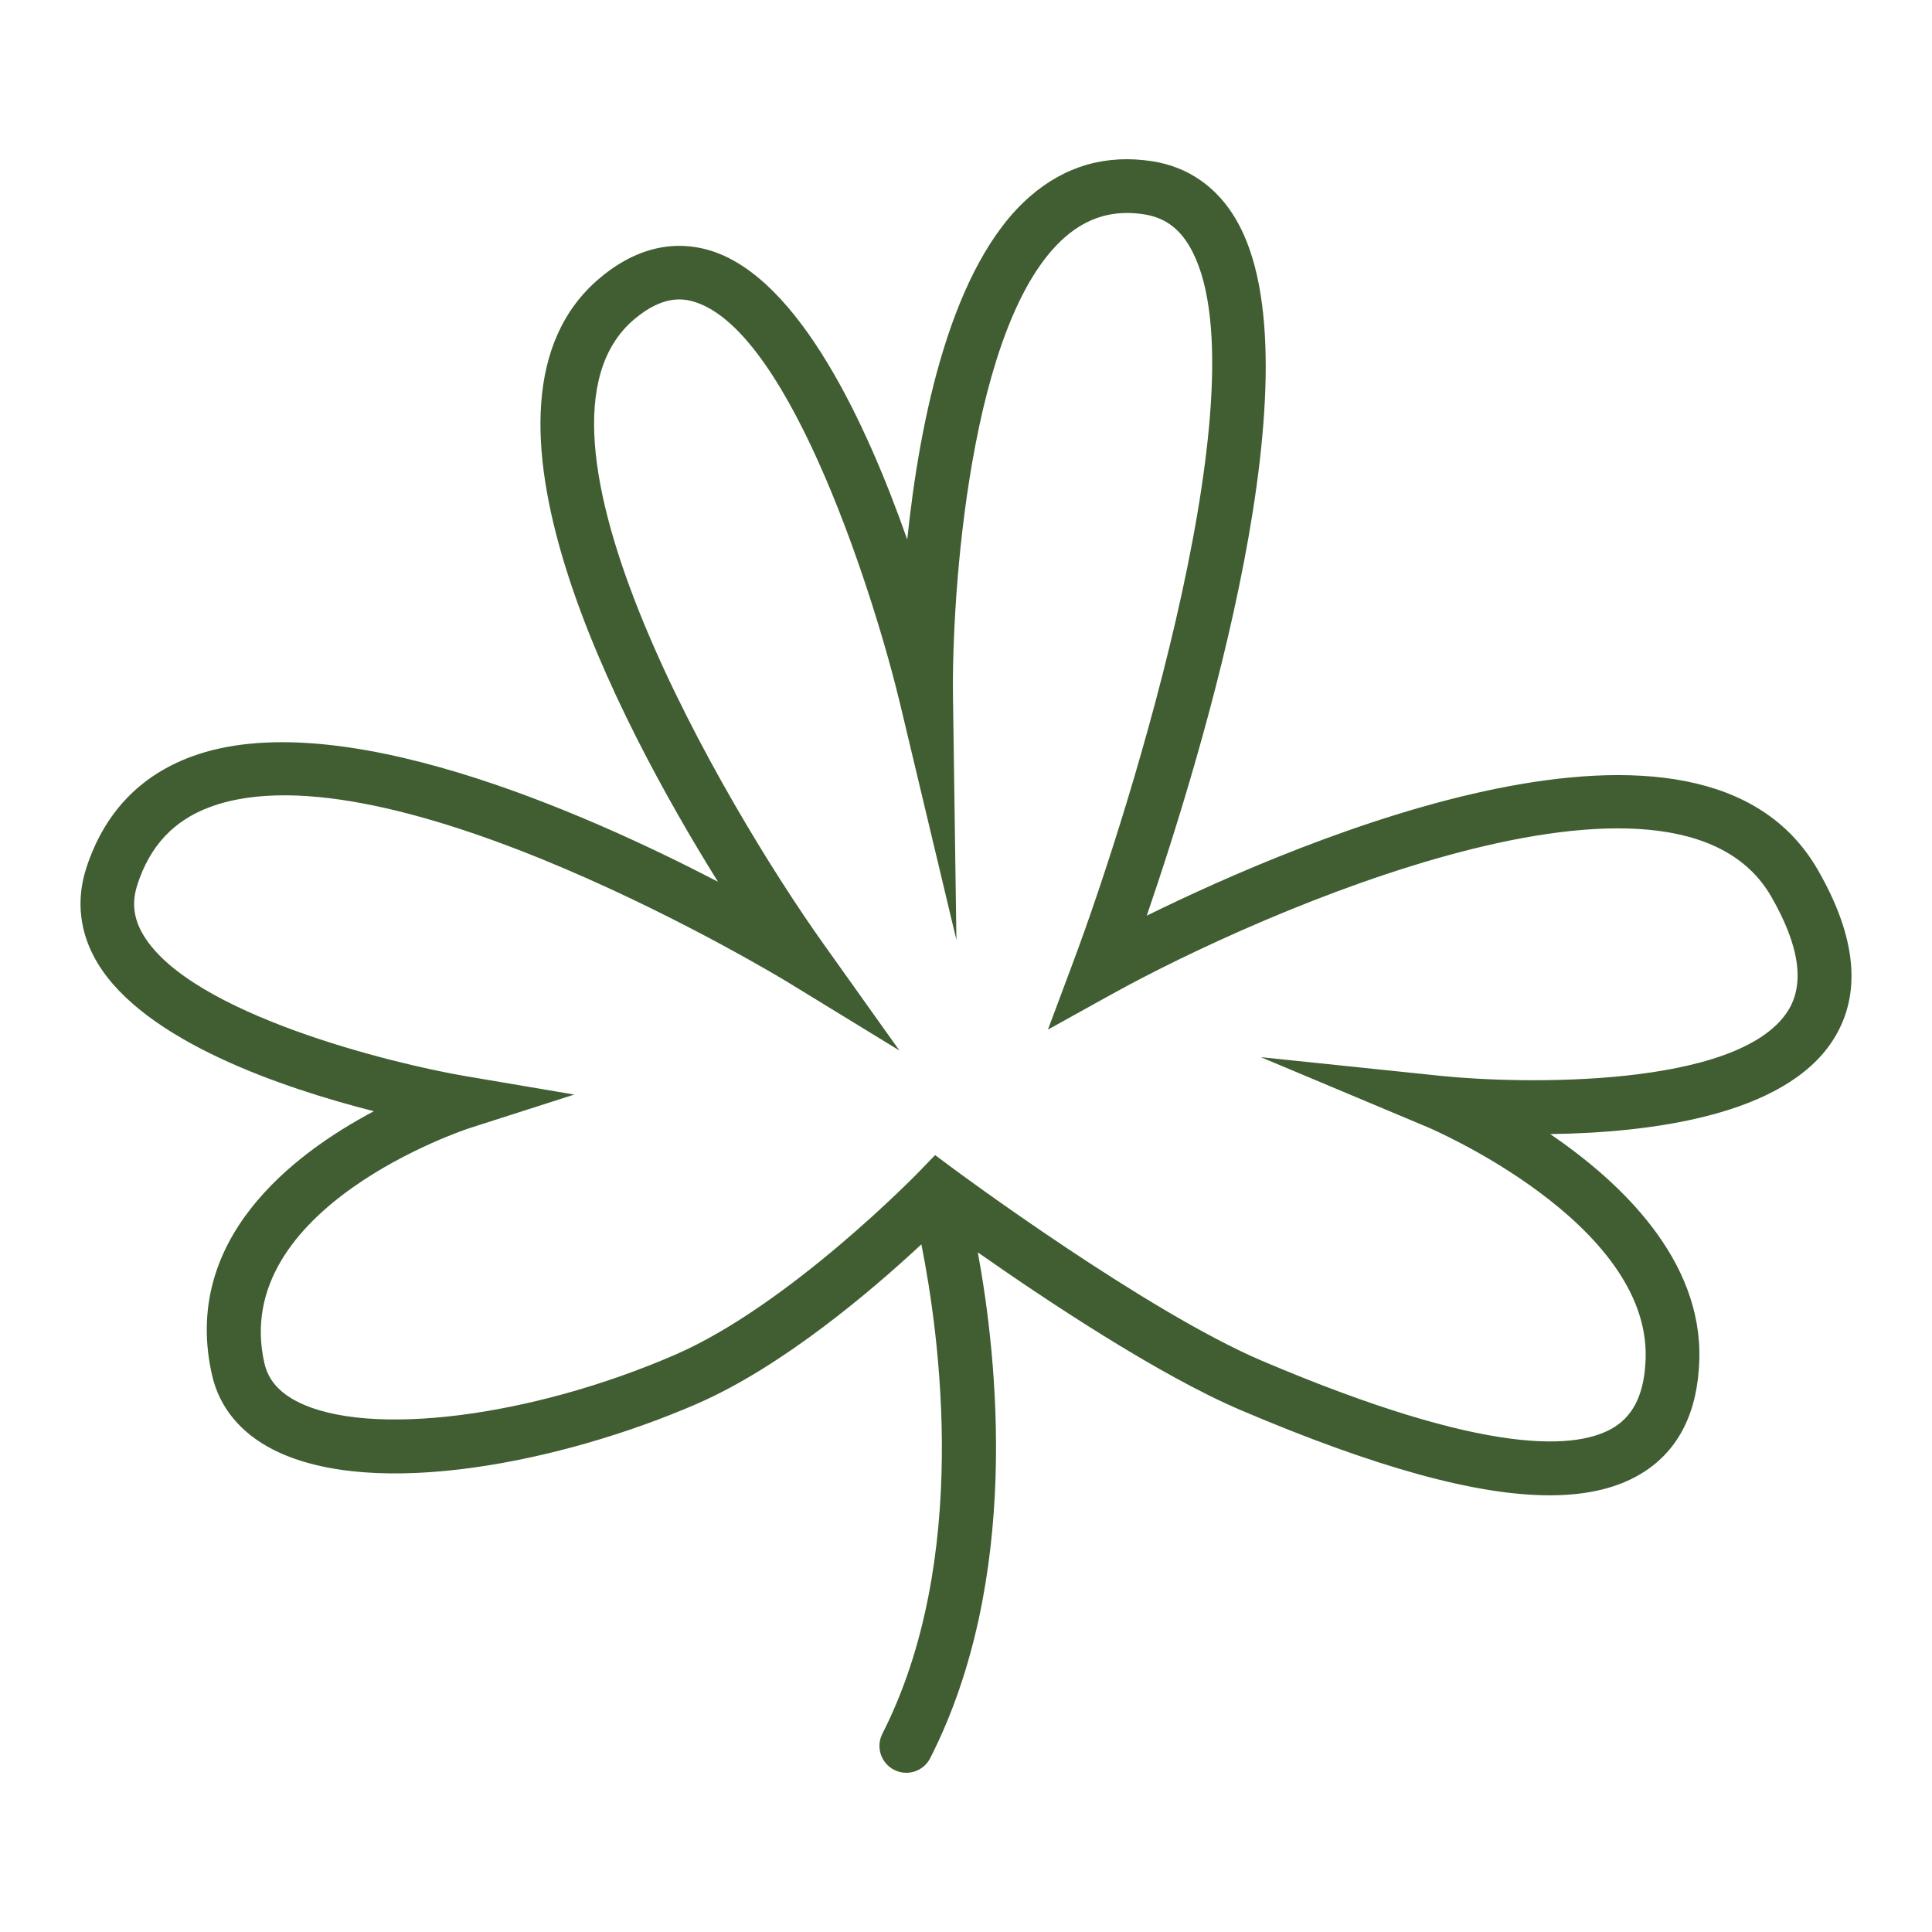
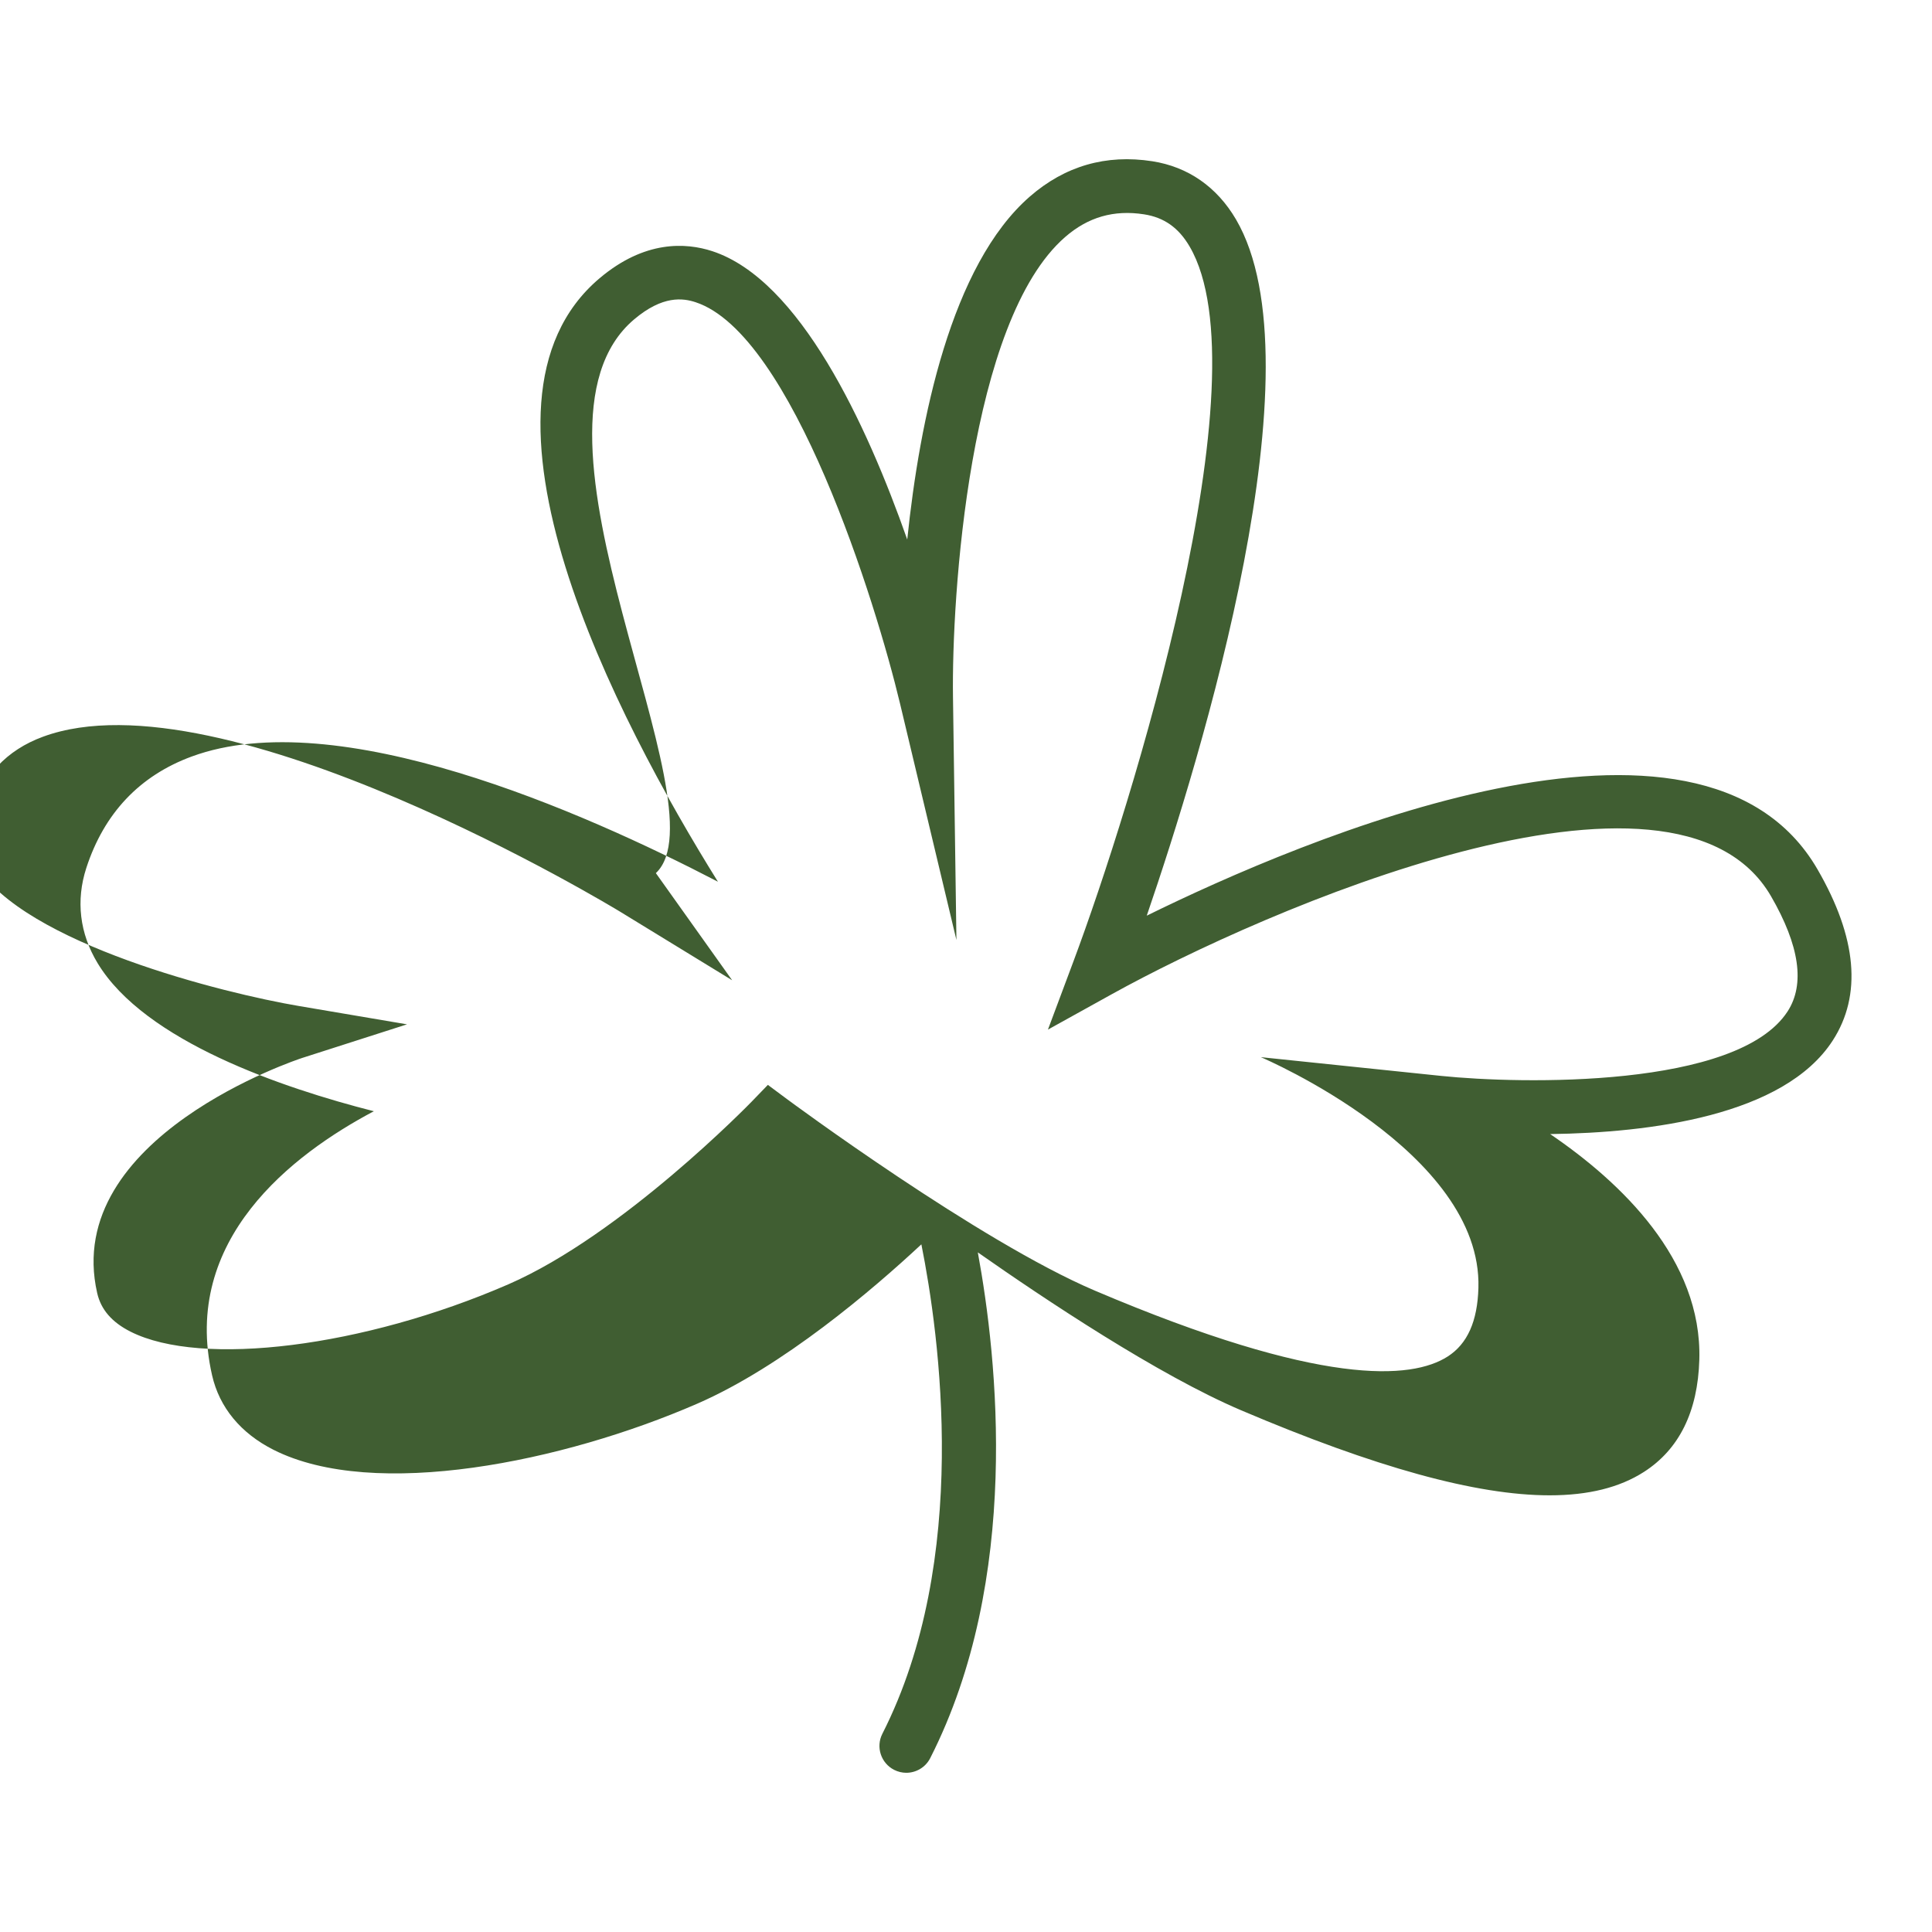
<svg xmlns="http://www.w3.org/2000/svg" version="1.1" id="Layer_1" x="0px" y="0px" viewBox="0 0 1200 1200" enable-background="new 0 0 1200 1200" xml:space="preserve">
-   <path fill="#405E32" d="M1128.889,539.974c-72.184-124.727-320.422-18.564-416.615,28.761  c34.132-99.489,108.346-342.02,55.427-432.448c-11.815-20.193-29.809-32.688-52.006-36.135c-28.68-4.452-54.19,2.922-75.985,21.877  c-48.998,42.602-68.491,138.779-76.202,213.092c-25.368-72.123-66.84-161.27-121.029-179.095  c-16.485-5.397-42.015-6.896-70.087,16.821c-92.306,77.955,11.142,274.6,73.53,374.807c-84.4-43.873-236.803-110.936-326.893-77.749  c-32.329,11.924-54.341,35.196-65.408,69.17c-6.581,20.242-4.159,40.713,7.027,59.196c29.343,48.51,114.905,77.516,171.559,91.937  c-50.703,26.828-119.694,79.85-100.483,163.99c4.55,19.97,17.745,35.977,38.139,46.288c62.702,31.683,180.3,7.417,263.028-28.555  c53.523-23.265,109.322-71.035,139.389-99.05c11.265,56.389,30.696,195.974-24.223,303.985c-4.18,8.21-0.9,18.25,7.309,22.425  c2.422,1.232,5.006,1.819,7.547,1.819c6.07,0,11.935-3.334,14.877-9.128c56.542-111.192,41.747-248.021,29.553-314.107  c41.661,29.197,112.191,76.252,163.606,98.11c83.141,35.359,145.909,52.789,191.574,52.789c24.118,0,43.471-4.865,58.522-14.514  c21.936-14.058,33.512-37.53,34.436-69.767c1.781-62.171-48.684-110.191-92.632-140.094c61.823-0.83,145.127-11.251,175.457-58.055  C1156.591,618.135,1153.42,582.347,1128.889,539.974z M1110.318,628.191c-31.091,47.989-165.825,45.177-215.127,40.078  l-112.059-11.652l103.871,43.617c1.379,0.581,137.546,58.745,135.136,143.302c-0.596,20.834-6.841,34.783-19.091,42.635  c-22.359,14.345-78.524,18.874-219.047-40.885c-72.163-30.678-190.238-118.206-191.433-119.086l-11.76-8.747l-10.186,10.538  c-0.792,0.826-80.285,82.593-151.024,113.347c-89.743,39.013-190.639,51.642-234.685,29.375  c-11.566-5.848-18.332-13.683-20.677-23.945c-22.121-96.922,125.775-145.54,127.273-146.023l65.168-20.894l-67.459-11.441  c-45.611-7.732-170.452-38.508-200.034-87.409c-6.266-10.36-7.481-20.399-3.833-31.601c7.841-24.098,22.631-39.866,45.209-48.189  c111.614-41.19,355.943,107.113,358.386,108.618l69.675,42.639l-47.381-66.541C451.046,501.39,312.641,266.97,393.914,198.333  c17.69-14.943,30.245-13.216,38.128-10.622c60.097,19.759,112.026,186.611,126.969,249.232l35.044,146.903l-2.14-151.008  c-0.879-61.84,9.927-233.703,69.696-285.644c14.226-12.374,30.223-16.979,48.956-14.074c12.477,1.932,21.48,8.291,28.333,20.008  c46.978,80.258-36.173,347.734-72.173,444.02l-15.833,42.351l39.551-21.92c93.664-51.92,349.807-164.077,409.578-60.895  C1117.746,587.311,1121.211,611.37,1110.318,628.191z" />
+   <path fill="#405E32" d="M1128.889,539.974c-72.184-124.727-320.422-18.564-416.615,28.761  c34.132-99.489,108.346-342.02,55.427-432.448c-11.815-20.193-29.809-32.688-52.006-36.135c-28.68-4.452-54.19,2.922-75.985,21.877  c-48.998,42.602-68.491,138.779-76.202,213.092c-25.368-72.123-66.84-161.27-121.029-179.095  c-16.485-5.397-42.015-6.896-70.087,16.821c-92.306,77.955,11.142,274.6,73.53,374.807c-84.4-43.873-236.803-110.936-326.893-77.749  c-32.329,11.924-54.341,35.196-65.408,69.17c-6.581,20.242-4.159,40.713,7.027,59.196c29.343,48.51,114.905,77.516,171.559,91.937  c-50.703,26.828-119.694,79.85-100.483,163.99c4.55,19.97,17.745,35.977,38.139,46.288c62.702,31.683,180.3,7.417,263.028-28.555  c53.523-23.265,109.322-71.035,139.389-99.05c11.265,56.389,30.696,195.974-24.223,303.985c-4.18,8.21-0.9,18.25,7.309,22.425  c2.422,1.232,5.006,1.819,7.547,1.819c6.07,0,11.935-3.334,14.877-9.128c56.542-111.192,41.747-248.021,29.553-314.107  c41.661,29.197,112.191,76.252,163.606,98.11c83.141,35.359,145.909,52.789,191.574,52.789c24.118,0,43.471-4.865,58.522-14.514  c21.936-14.058,33.512-37.53,34.436-69.767c1.781-62.171-48.684-110.191-92.632-140.094c61.823-0.83,145.127-11.251,175.457-58.055  C1156.591,618.135,1153.42,582.347,1128.889,539.974z M1110.318,628.191c-31.091,47.989-165.825,45.177-215.127,40.078  l-112.059-11.652c1.379,0.581,137.546,58.745,135.136,143.302c-0.596,20.834-6.841,34.783-19.091,42.635  c-22.359,14.345-78.524,18.874-219.047-40.885c-72.163-30.678-190.238-118.206-191.433-119.086l-11.76-8.747l-10.186,10.538  c-0.792,0.826-80.285,82.593-151.024,113.347c-89.743,39.013-190.639,51.642-234.685,29.375  c-11.566-5.848-18.332-13.683-20.677-23.945c-22.121-96.922,125.775-145.54,127.273-146.023l65.168-20.894l-67.459-11.441  c-45.611-7.732-170.452-38.508-200.034-87.409c-6.266-10.36-7.481-20.399-3.833-31.601c7.841-24.098,22.631-39.866,45.209-48.189  c111.614-41.19,355.943,107.113,358.386,108.618l69.675,42.639l-47.381-66.541C451.046,501.39,312.641,266.97,393.914,198.333  c17.69-14.943,30.245-13.216,38.128-10.622c60.097,19.759,112.026,186.611,126.969,249.232l35.044,146.903l-2.14-151.008  c-0.879-61.84,9.927-233.703,69.696-285.644c14.226-12.374,30.223-16.979,48.956-14.074c12.477,1.932,21.48,8.291,28.333,20.008  c46.978,80.258-36.173,347.734-72.173,444.02l-15.833,42.351l39.551-21.92c93.664-51.92,349.807-164.077,409.578-60.895  C1117.746,587.311,1121.211,611.37,1110.318,628.191z" />
</svg>